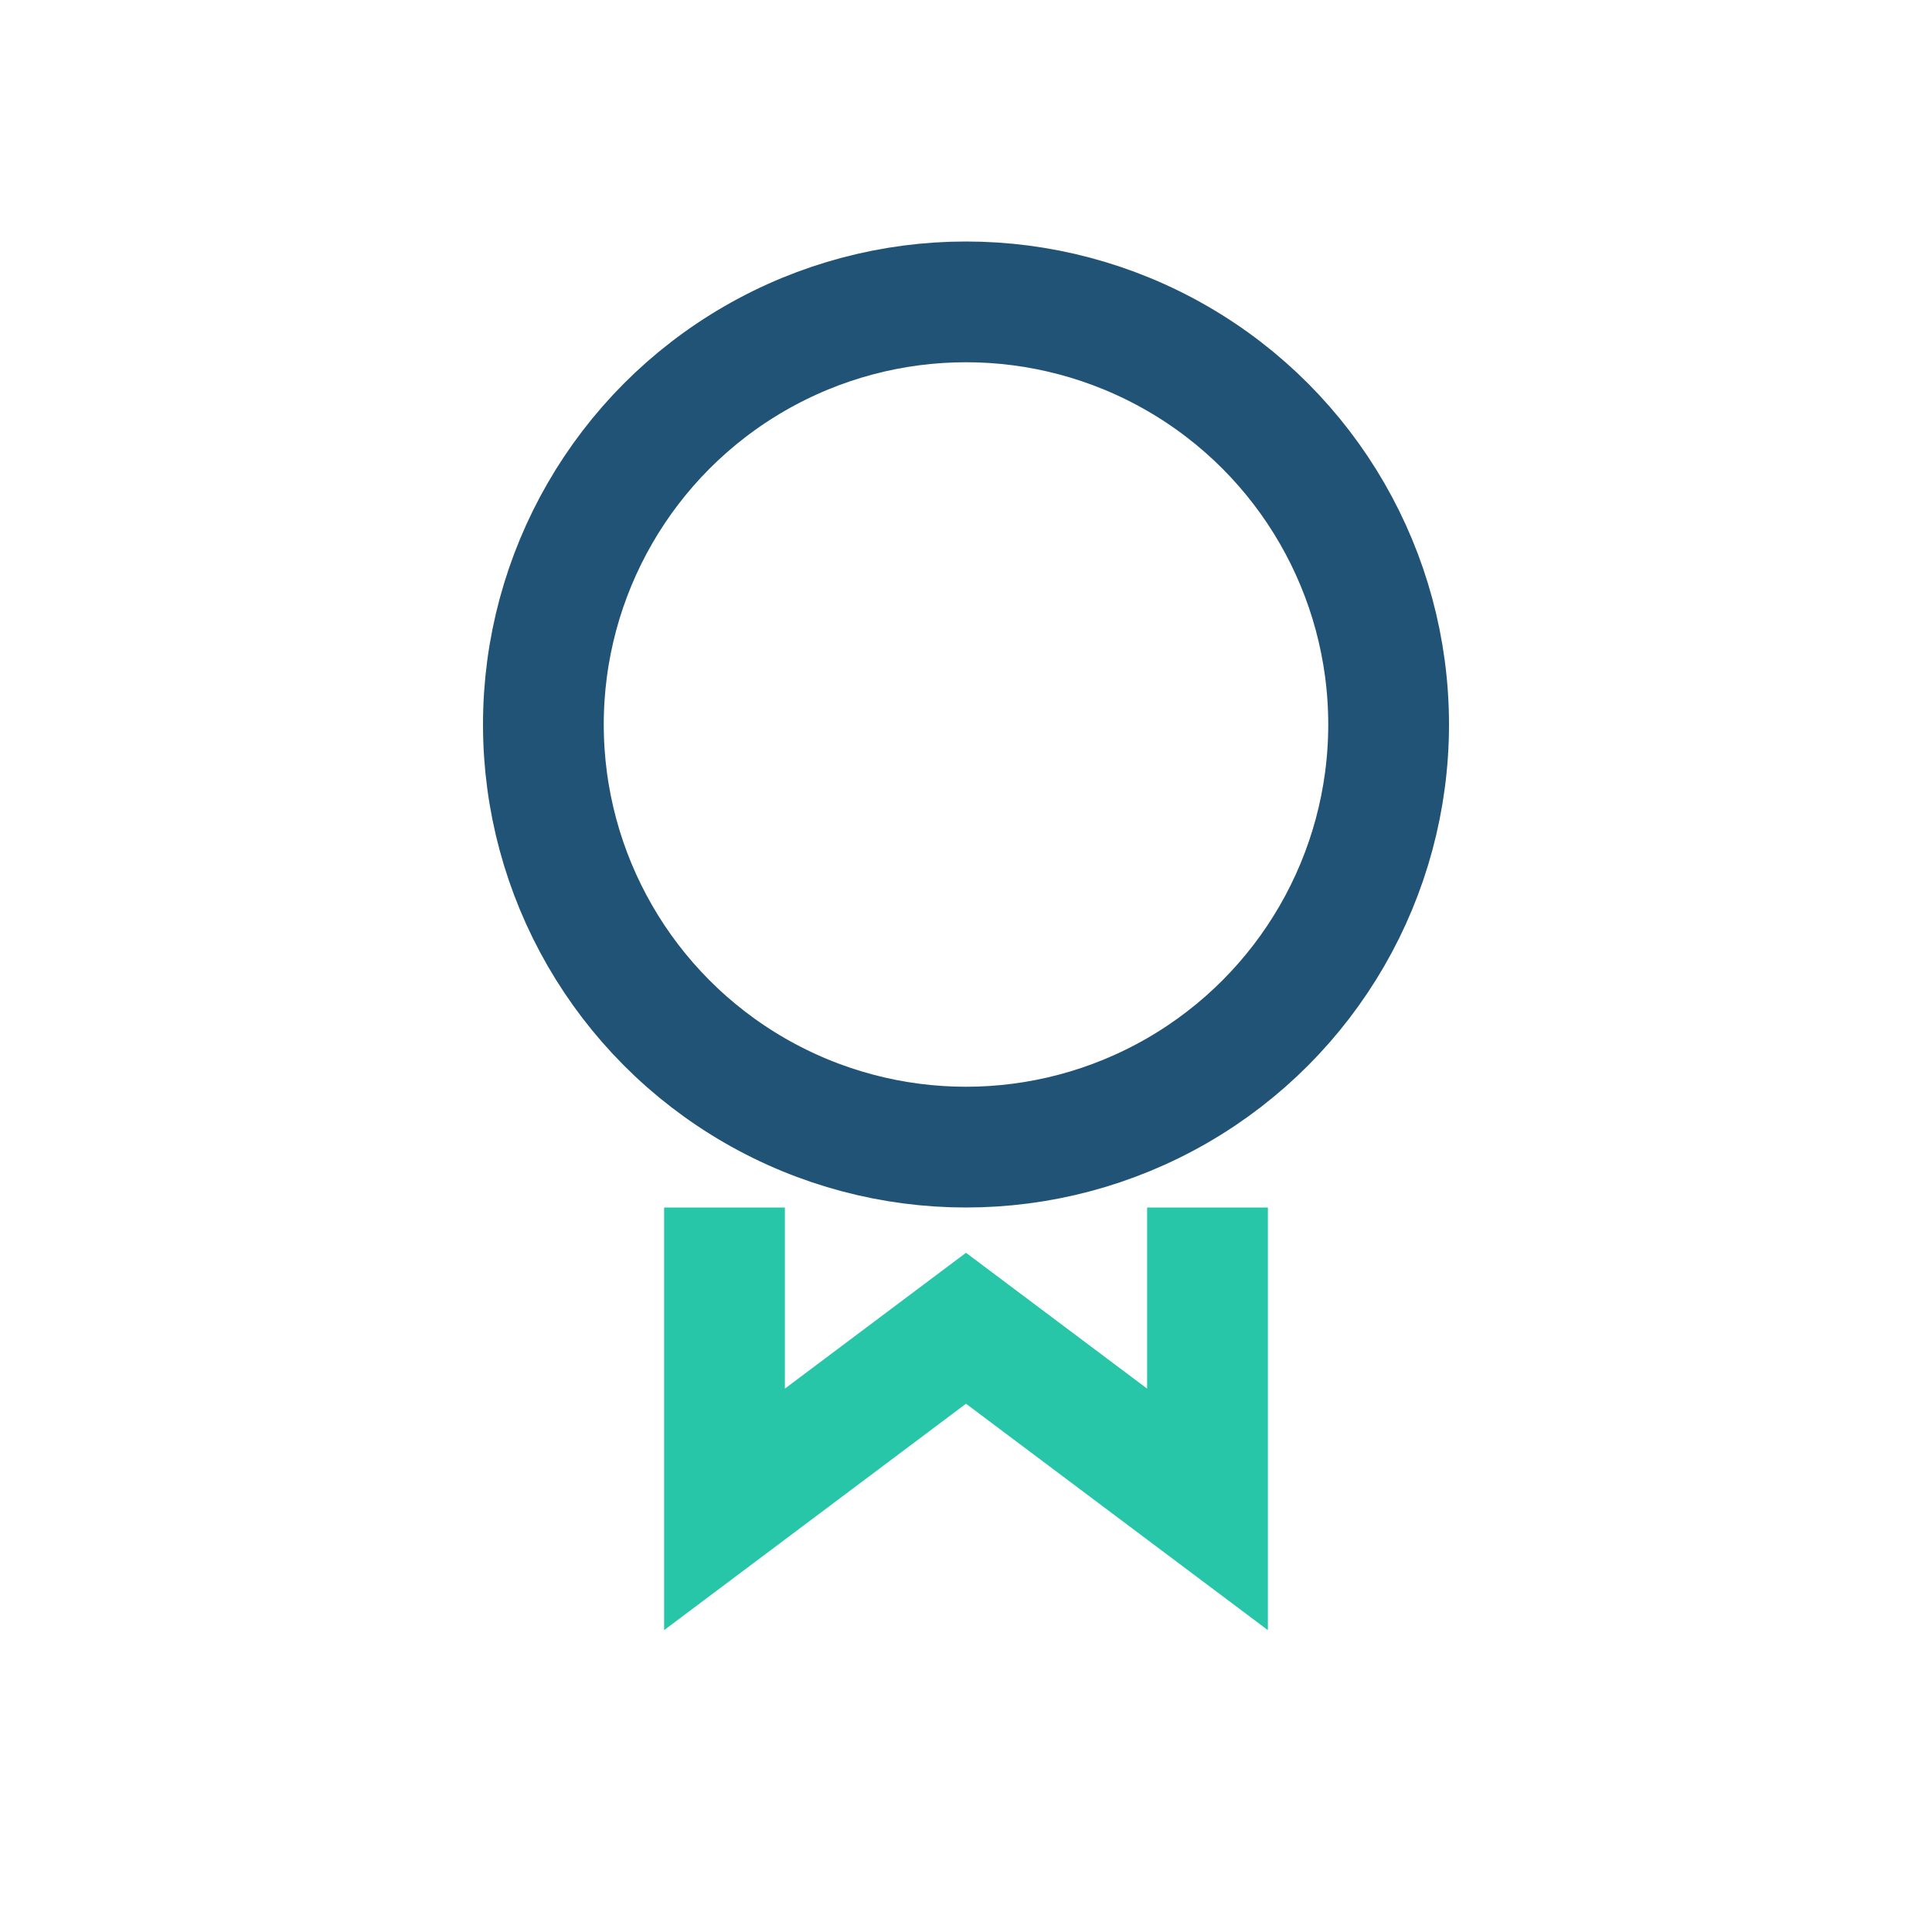
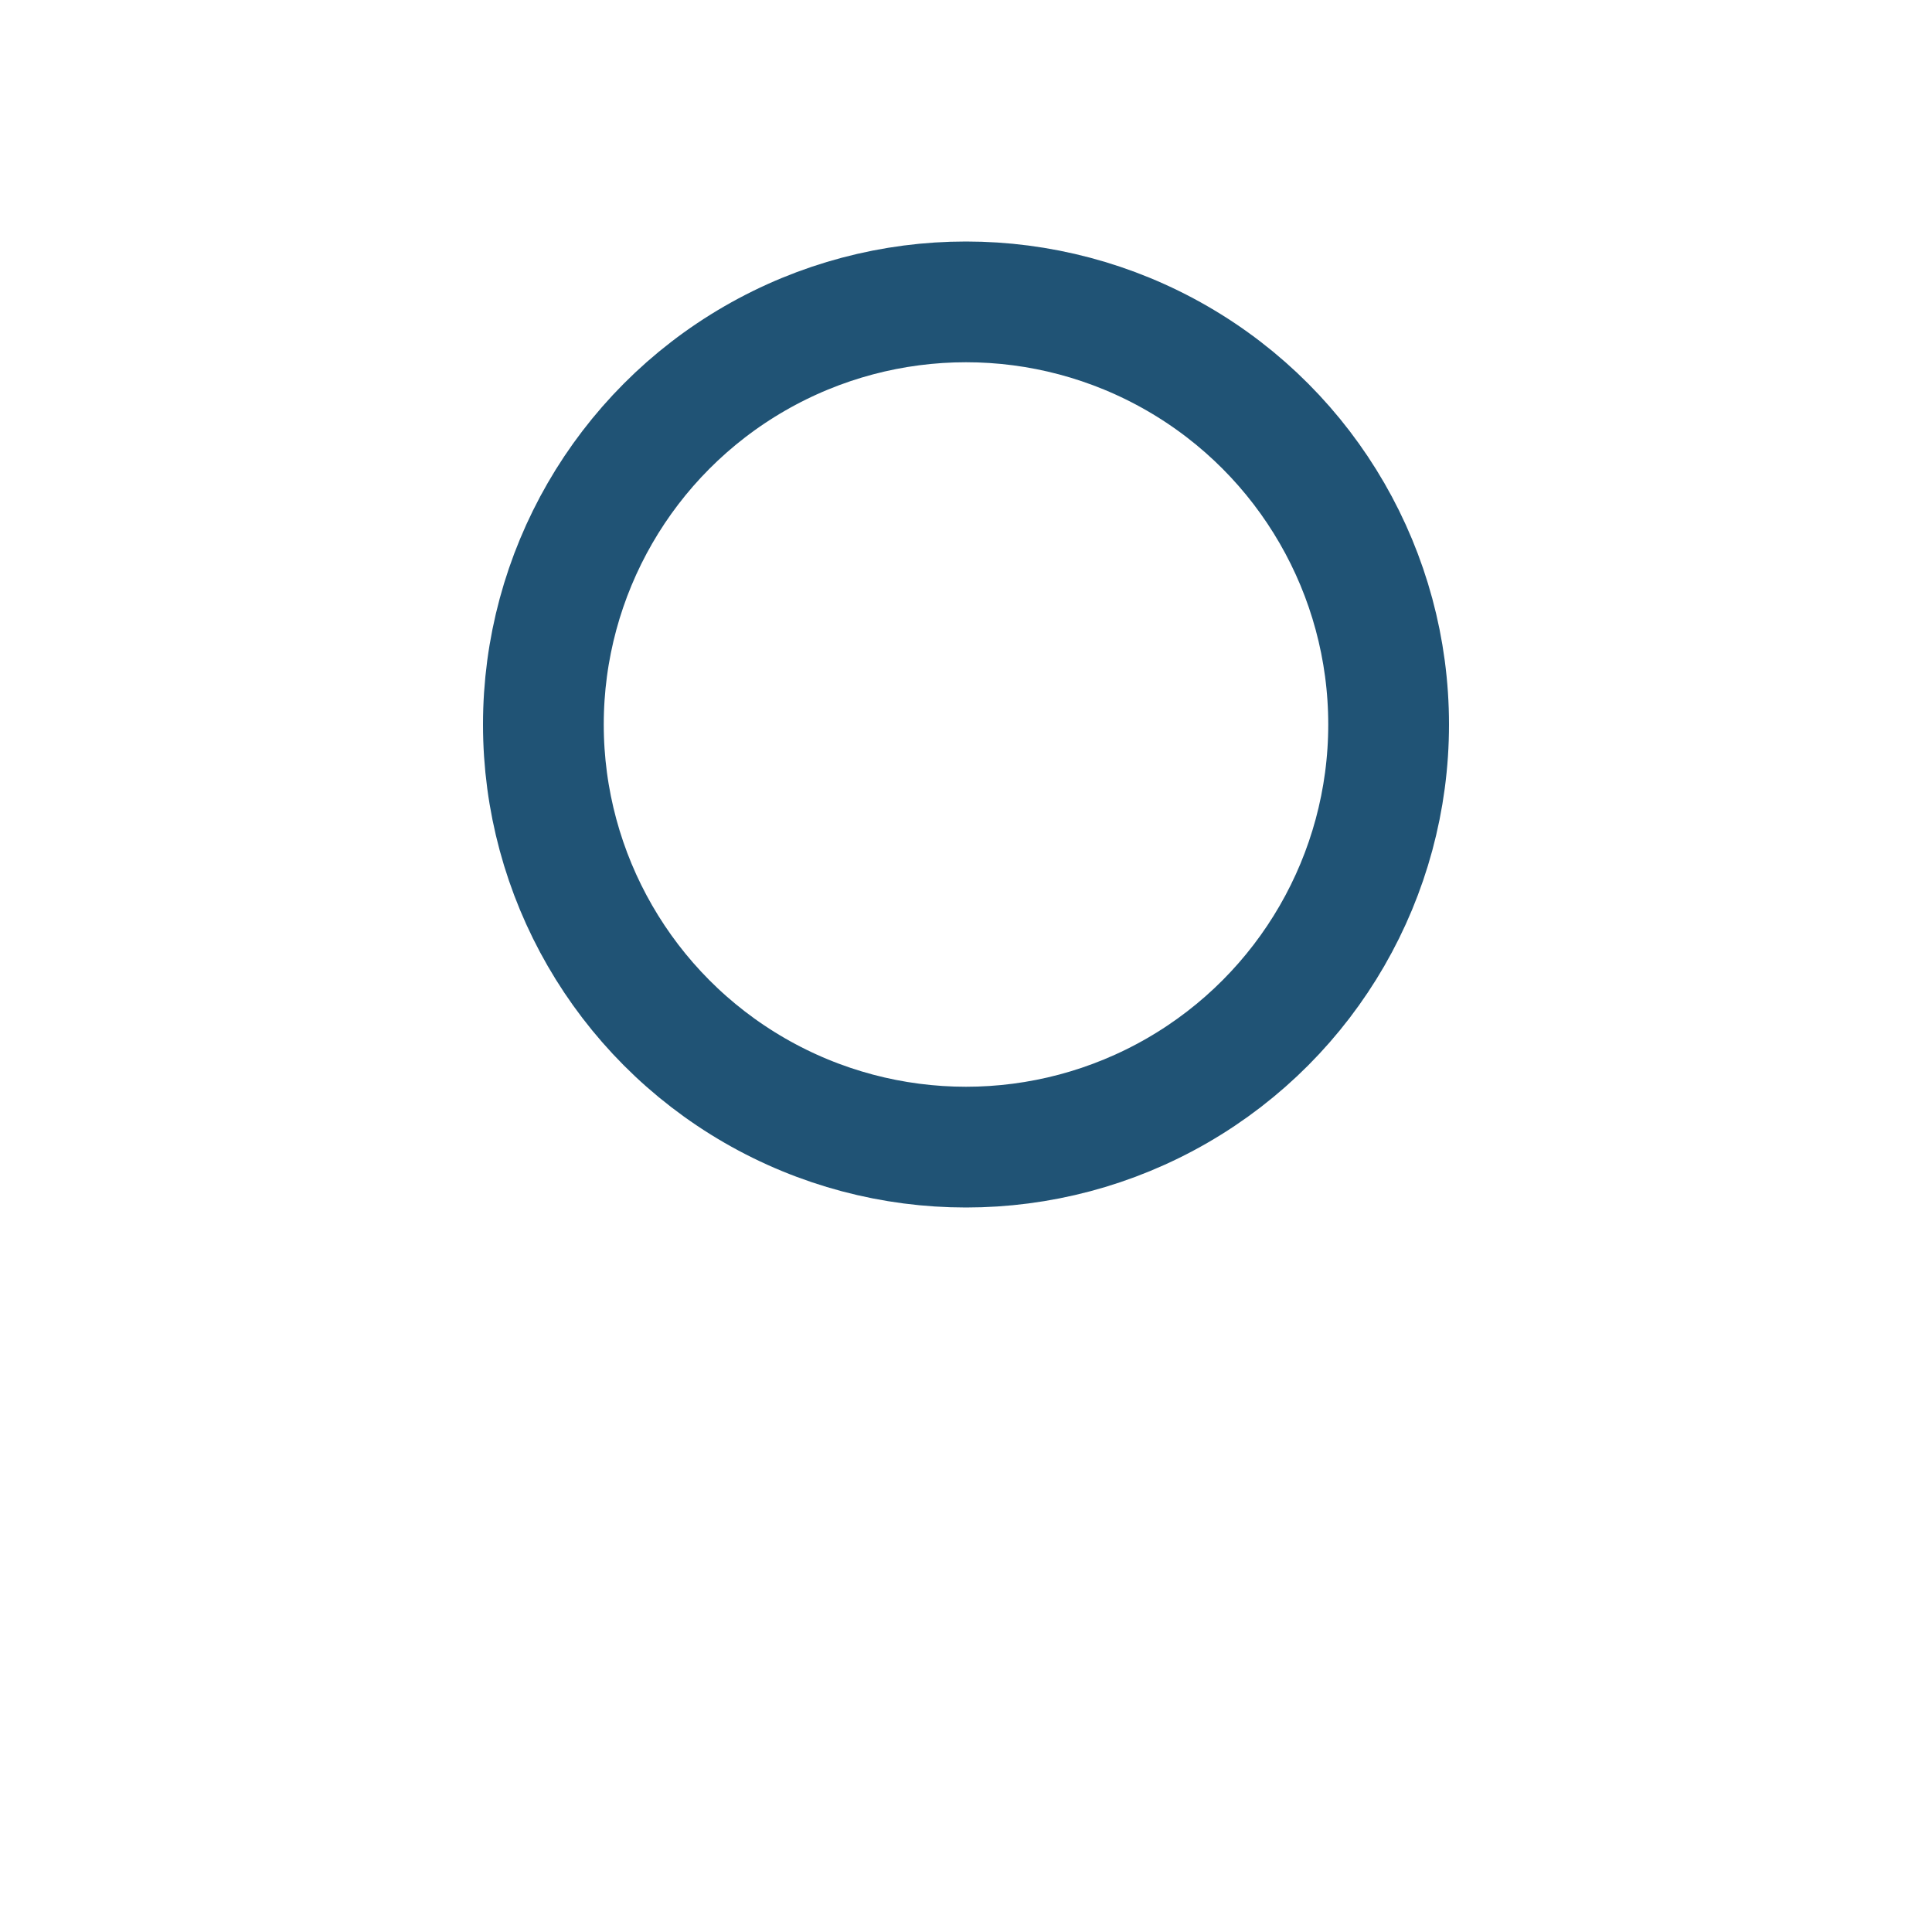
<svg xmlns="http://www.w3.org/2000/svg" width="32" height="32" viewBox="0 0 32 32">
  <circle cx="16" cy="12" r="7" fill="none" stroke="#205375" stroke-width="2" />
-   <path d="M12 20v5l4-3 4 3v-5" stroke="#27C6A9" stroke-width="2" fill="none" />
</svg>